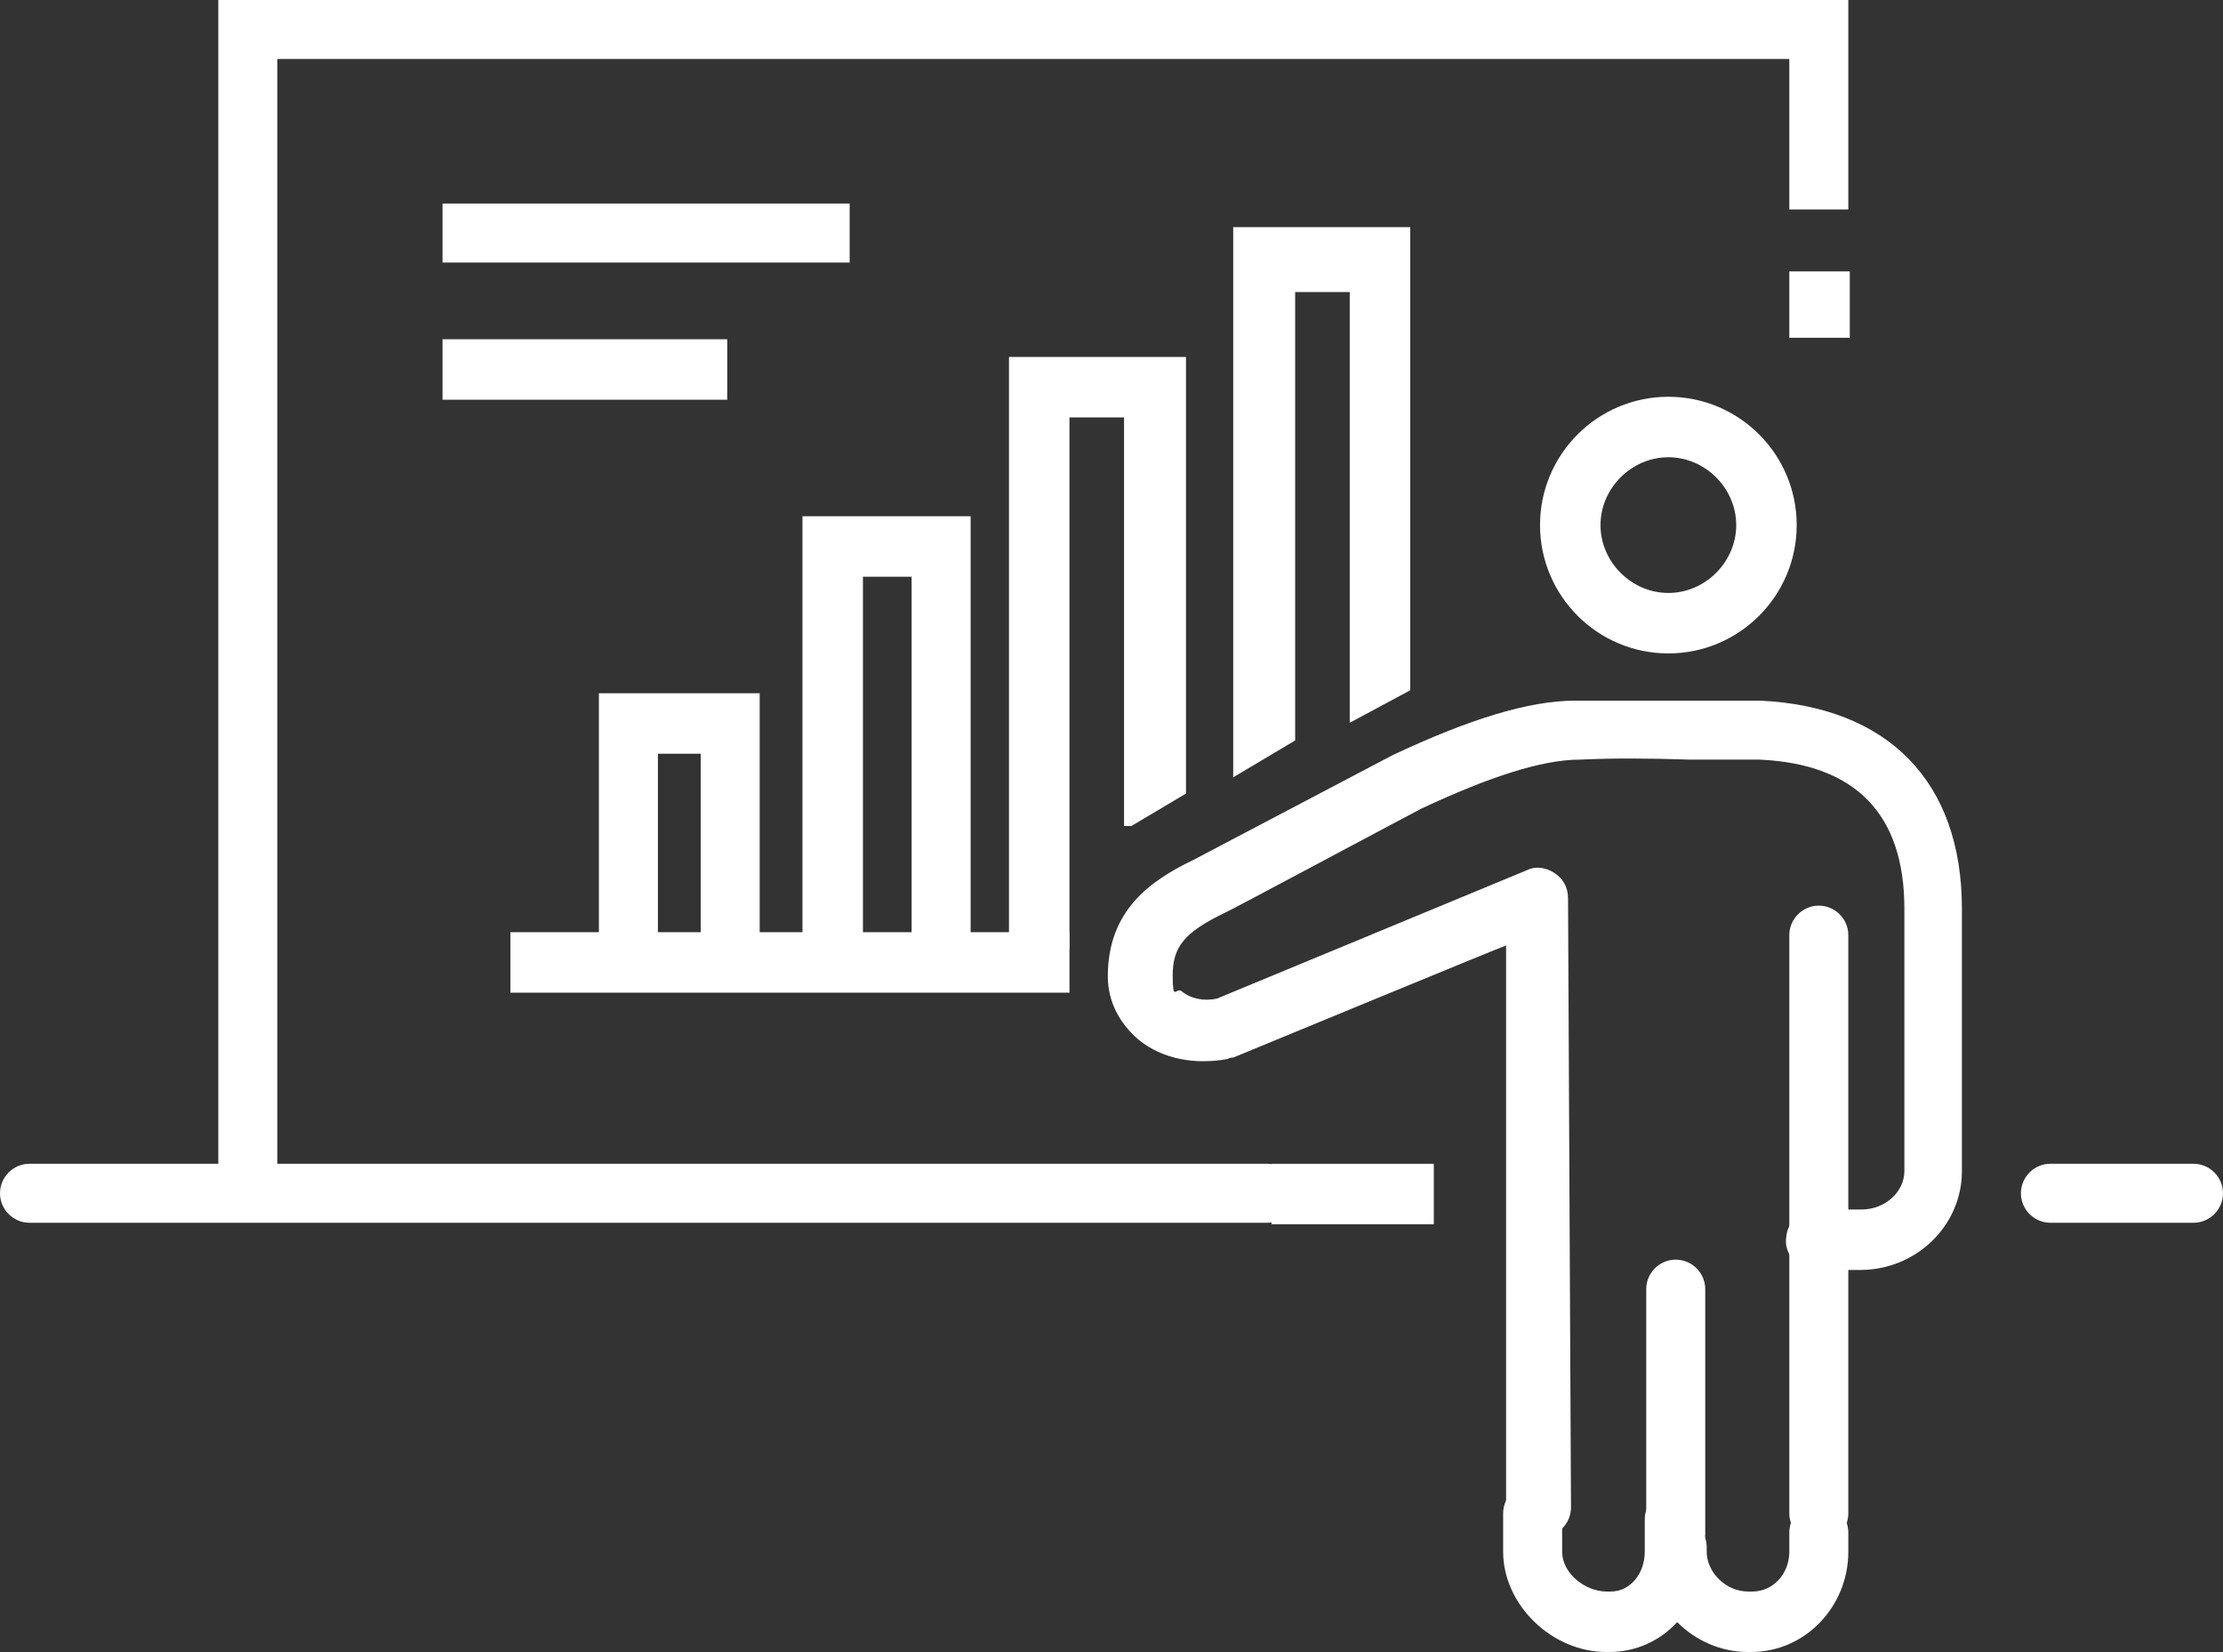
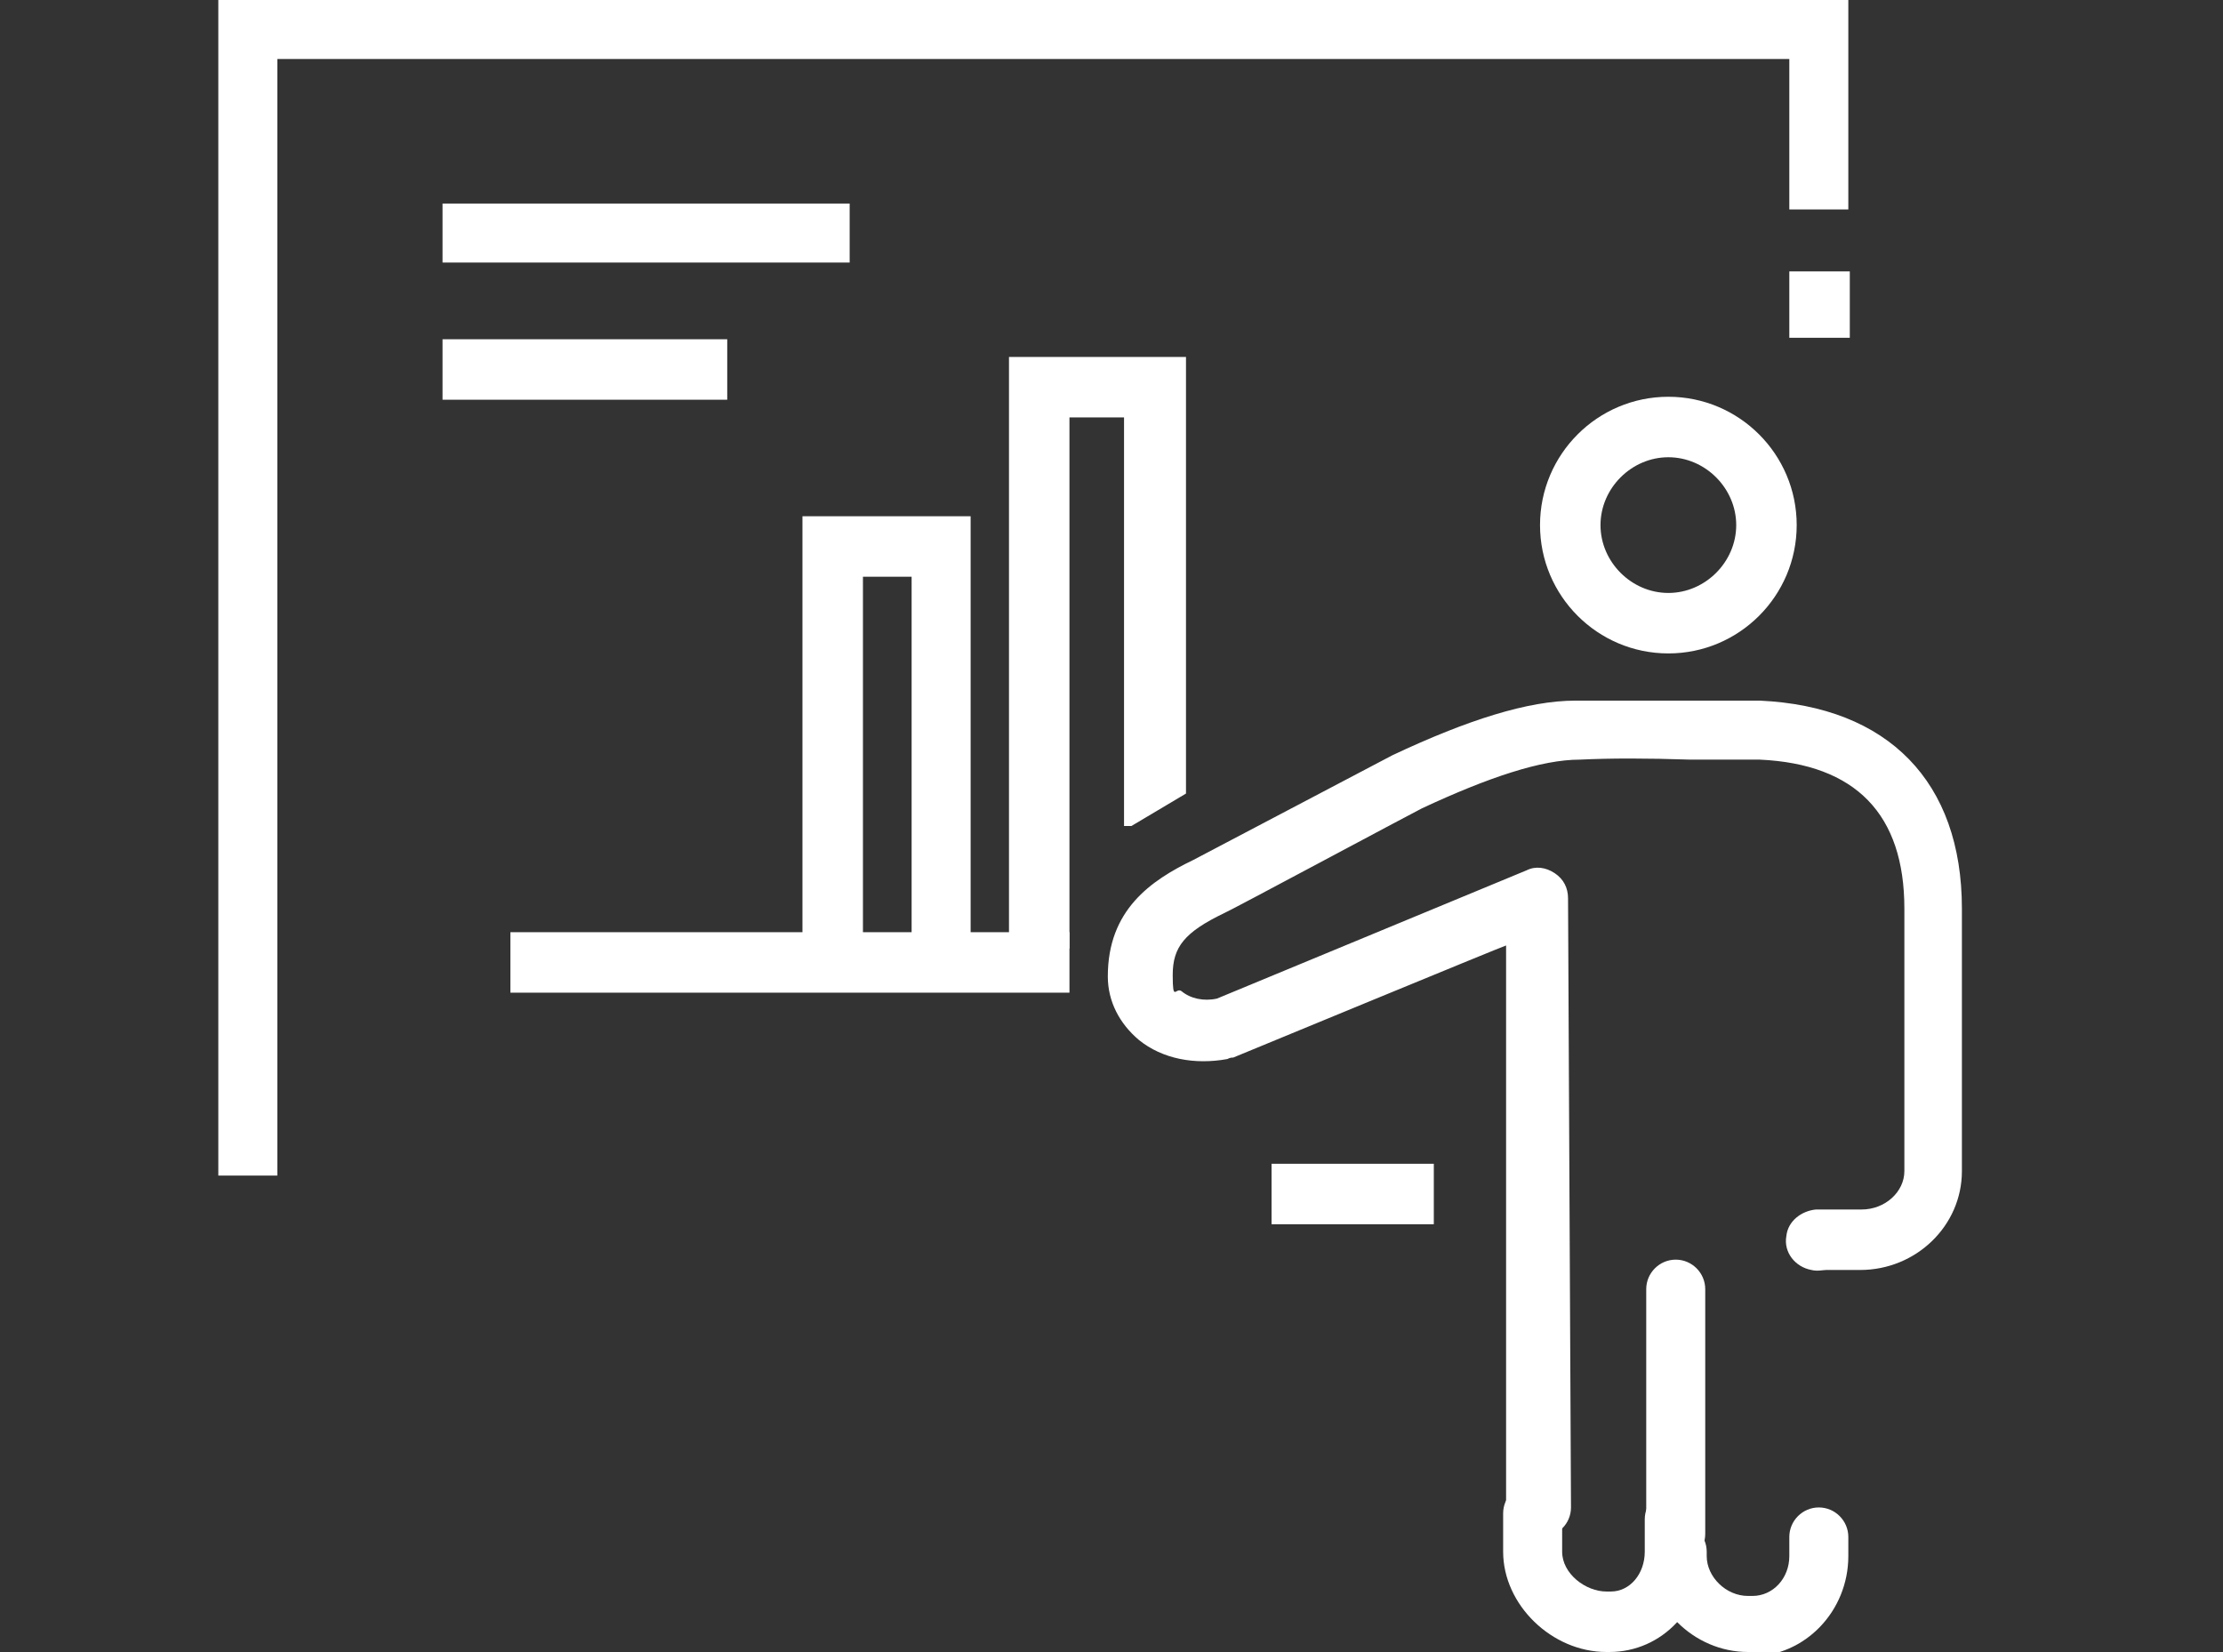
<svg xmlns="http://www.w3.org/2000/svg" id="Ebene_1" viewBox="0 0 150.7 112">
  <rect x="0" y="0" width="150.7" height="112" fill="#333333" stroke="none" />
  <g>
    <path d="M104.1,104.4c-1.1,0-2-.9-2-2v-38.3c-.1,0-18.5,7.6-18.5,7.6-.1,0-.2,0-.4.1-2.2.4-4.4,0-6-1.3-1.3-1.1-2.1-2.6-2.1-4.3,0-4.5,2.9-6.5,5.8-7.9q13.5-7.1,13.5-7.1s0,0,0,0c5.1-2.4,9.2-3.7,12.4-3.7,2.2,0,4.7,0,7.8,0h4.7s0,0,0,0c8.7.4,13.7,5.5,13.7,14.1v17.8c0,3.7-3.1,6.7-6.9,6.7h-2.3c-.2,0-.6.1-1,0-1.1-.2-1.9-1.2-1.7-2.3.1-1,1-1.7,2-1.8.2,0,.4,0,.7,0h2.4c1.6,0,2.9-1.2,2.9-2.6v-17.8c0-6.4-3.3-9.8-9.8-10.1h-4.7s0,0,0,0c-3-.1-5.4-.1-7.5,0-2.6,0-6.2,1.2-10.7,3.3-.8.4-13.3,7.1-13.4,7.1,0,0,0,0,0,0-2.7,1.3-3.5,2.3-3.5,4.2s.2.8.6,1.1c.6.5,1.5.7,2.4.5l21-8.7c.6-.3,1.3-.2,1.9.2.6.4.9,1,.9,1.7l.2,41.3c0,1.1-.9,2-2,2h0Z" fill="#fff" />
    <path d="M113.6,106c-1.1,0-2-.9-2-2v-16.6c0-1.1.9-2,2-2s2,.9,2,2v16.6c0,1.1-.9,2-2,2Z" fill="#fff" />
-     <path d="M123.3,104.6c-1.1,0-2-.9-2-2v-39.2c0-1.1.9-2,2-2s2,.9,2,2v39.2c0,1.1-.9,2-2,2Z" fill="#fff" />
    <path d="M113.1,44.3c-4.8,0-8.7-3.9-8.7-8.7s3.9-8.7,8.7-8.7,8.7,3.9,8.7,8.7-3.9,8.7-8.7,8.7ZM113.1,31c-2.5,0-4.6,2.1-4.6,4.6s2.1,4.6,4.6,4.6,4.6-2.1,4.6-4.6-2.1-4.6-4.6-4.6Z" fill="#fff" />
    <path d="M109.2,112h-.3c-3.7,0-7-3.2-7-6.8v-2.6c0-1.1.9-2,2-2s2,.9,2,2v2.6c0,1.5,1.6,2.7,3,2.7h.3c1.3,0,2.3-1.2,2.3-2.7v-2.2c0-1.1.9-2,2-2s2,.9,2,2v2.2c0,3.8-2.8,6.8-6.4,6.8Z" fill="#fff" />
-     <path d="M118.8,112h-.3c-3.7,0-6.8-3.1-6.8-6.8v-.3c0-1.1.9-2,2-2s2,.9,2,2v.3c0,1.4,1.3,2.7,2.8,2.7h.3c1.4,0,2.5-1.2,2.5-2.7v-1.3c0-1.1.9-2,2-2s2,.9,2,2v1.3c0,3.7-2.9,6.8-6.6,6.8Z" fill="#fff" />
+     <path d="M118.8,112h-.3c-3.7,0-6.8-3.1-6.8-6.8c0-1.1.9-2,2-2s2,.9,2,2v.3c0,1.4,1.3,2.7,2.8,2.7h.3c1.4,0,2.5-1.2,2.5-2.7v-1.3c0-1.1.9-2,2-2s2,.9,2,2v1.3c0,3.7-2.9,6.8-6.6,6.8Z" fill="#fff" />
  </g>
  <g>
-     <path d="M148.7,82.9h-9.7c-1.1,0-2-.9-2-2s.9-2,2-2h9.7c1.1,0,2,.9,2,2s-.9,2-2,2Z" fill="#fff" />
    <rect x="86.2" y="78.9" width="11" height="4.1" fill="#fff" />
-     <path d="M85.9,82.9H2c-1.1,0-2-.9-2-2s.9-2,2-2h83.9c1.1,0,2,.9,2,2s-.9,2-2,2Z" fill="#fff" />
    <rect x="121.3" y="18.4" width="4.1" height="4.5" fill="#fff" />
    <polygon points="18.8 79.7 14.8 79.7 14.8 0 125.3 0 125.3 14.2 121.3 14.2 121.3 4 18.8 4 18.8 79.7" fill="#fff" />
    <g>
      <rect x="34.6" y="63.2" width="37.9" height="4.1" fill="#fff" />
-       <polygon points="44.6 65.4 40.6 65.4 40.6 47 51.5 47 51.5 64 47.5 64 47.5 51.1 44.6 51.1 44.6 65.4" fill="#fff" />
      <polygon points="58.5 64 54.4 64 54.4 35 65.8 35 65.8 63.8 61.8 63.8 61.8 39.1 58.5 39.1 58.5 64" fill="#fff" />
      <path d="M76.3,56h.4c0,0,3.7-2.2,3.7-2.2v-29.6h-12v40.1h4.1V28.3h3.7v27.7Z" fill="#fff" />
-       <polygon points="87.8 50.2 87.8 19.8 91.5 19.8 91.5 49 95.6 46.8 95.6 15.4 83.6 15.4 83.6 52.7 87.8 50.2" fill="#fff" />
    </g>
  </g>
  <rect x="30" y="13.8" width="27.6" height="4" fill="#fff" />
  <rect x="30" y="23" width="19.3" height="4.1" fill="#fff" />
</svg>